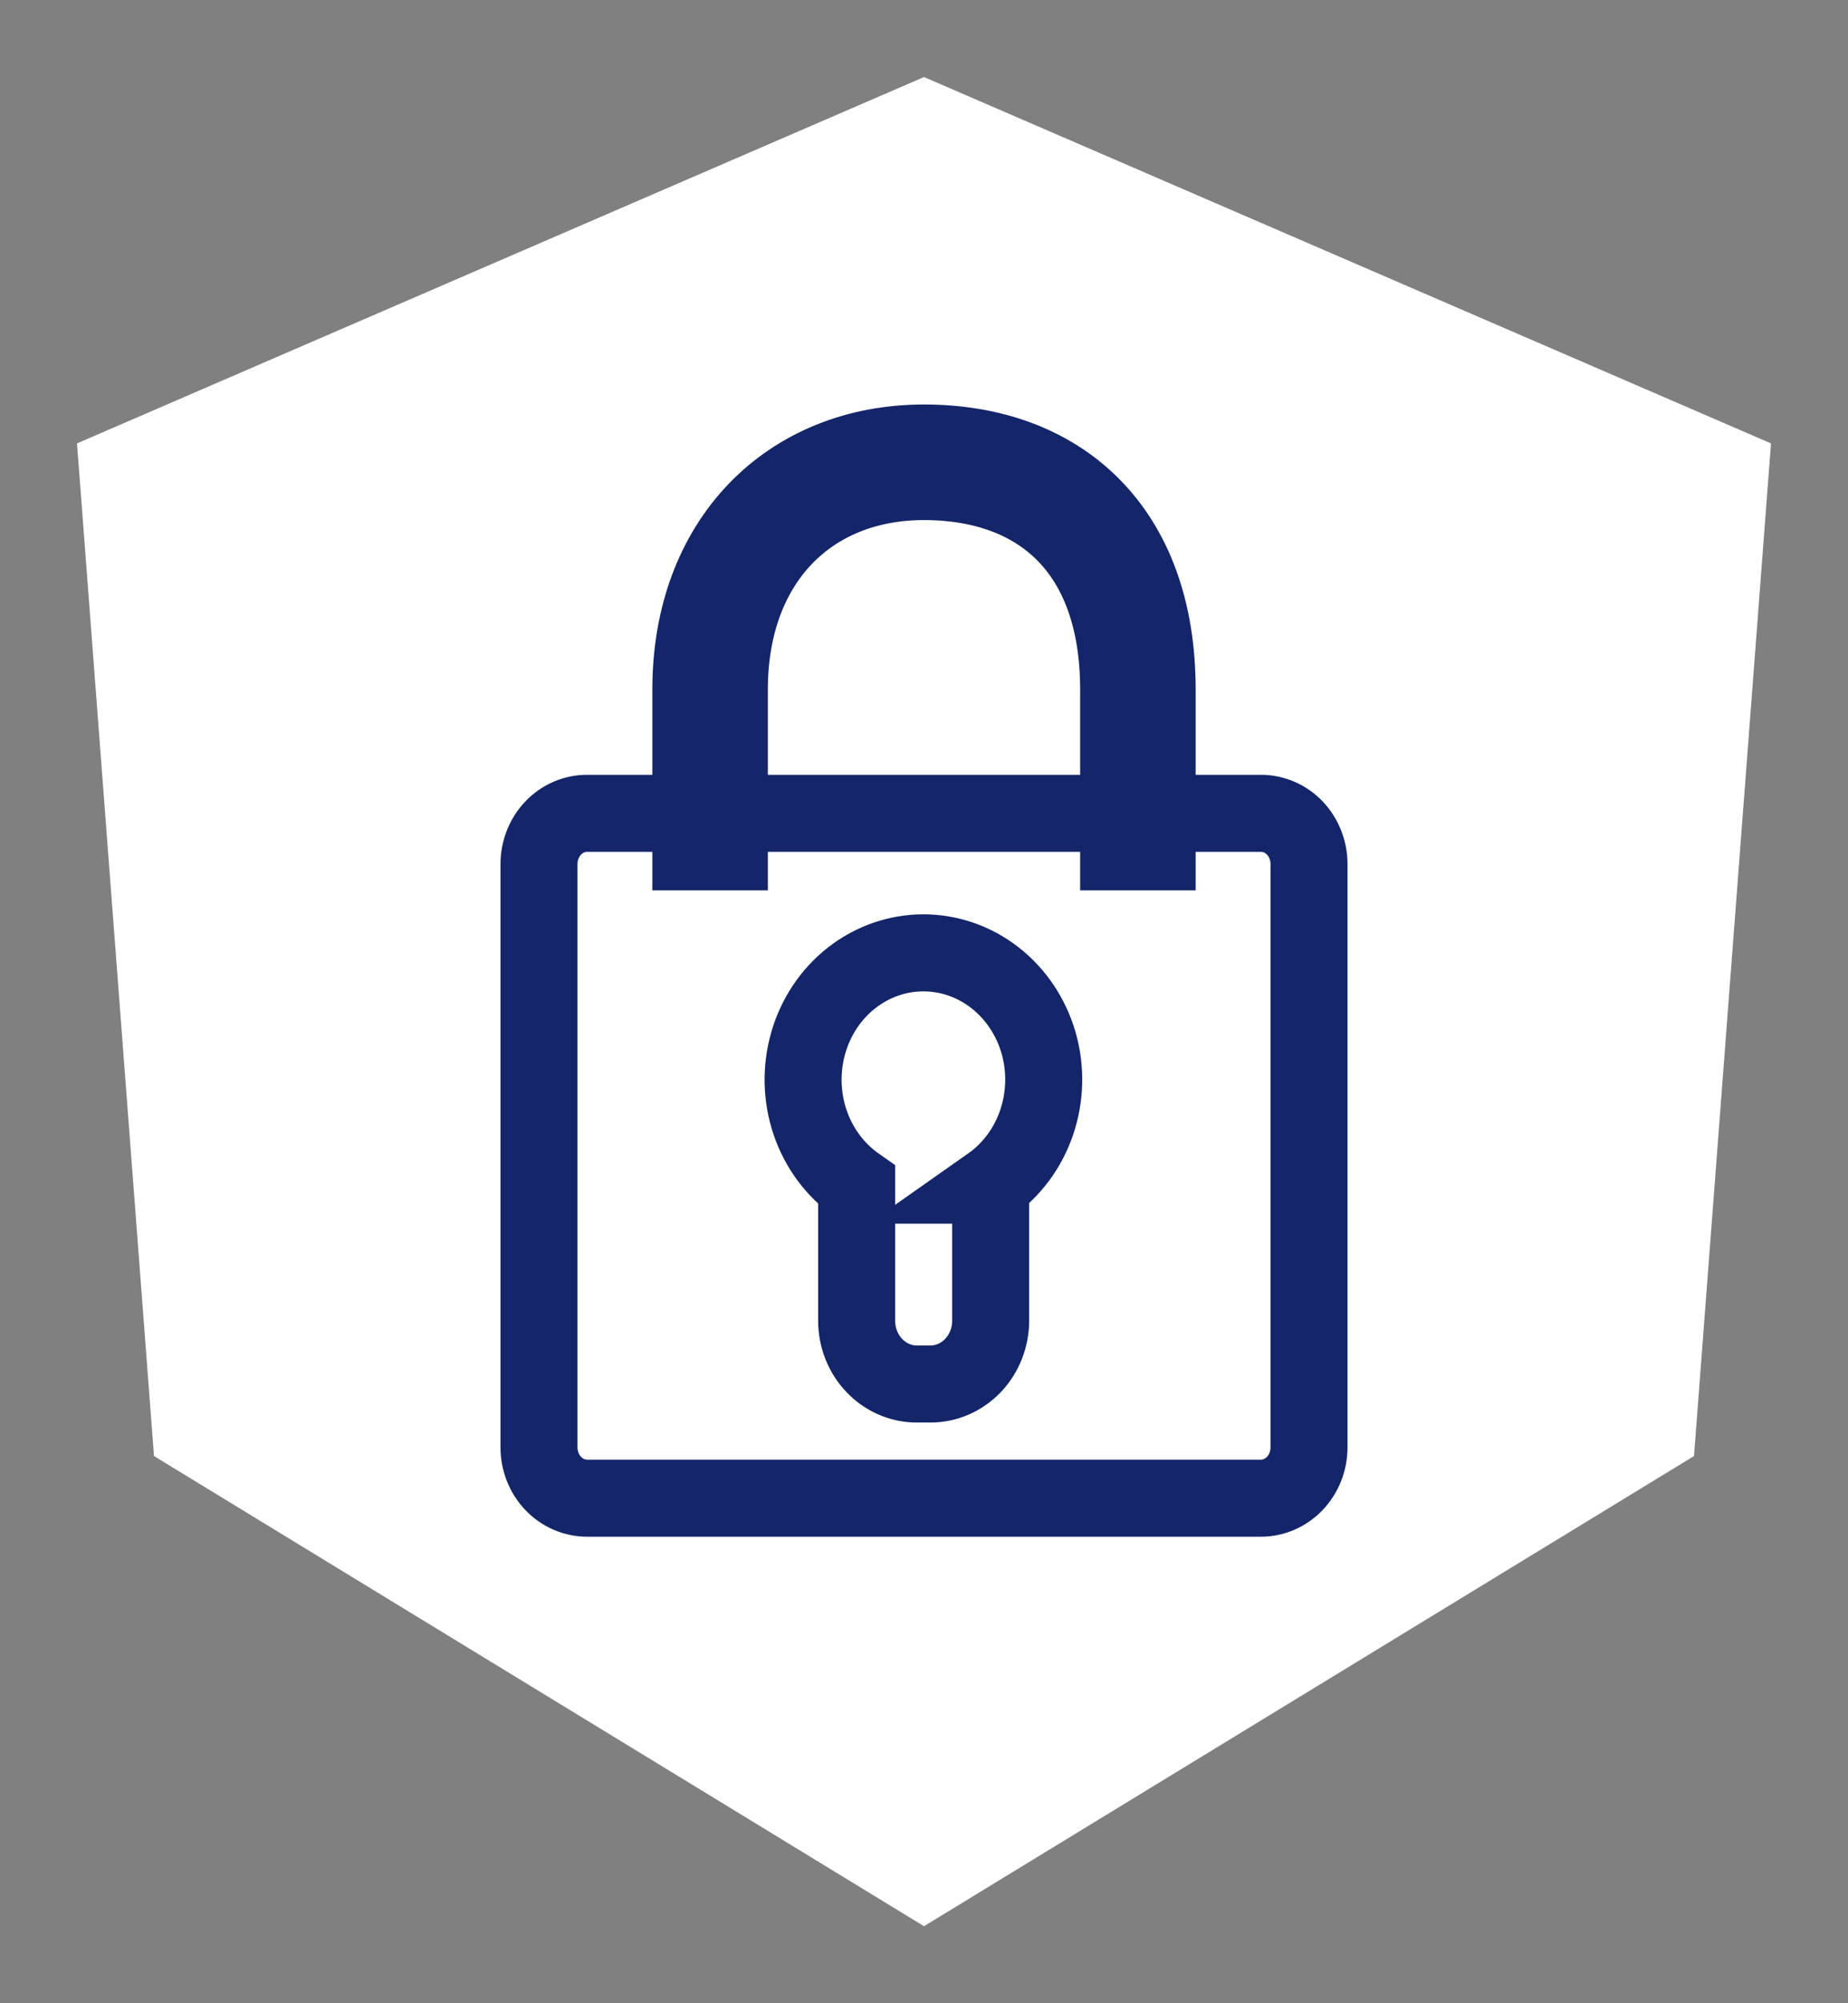
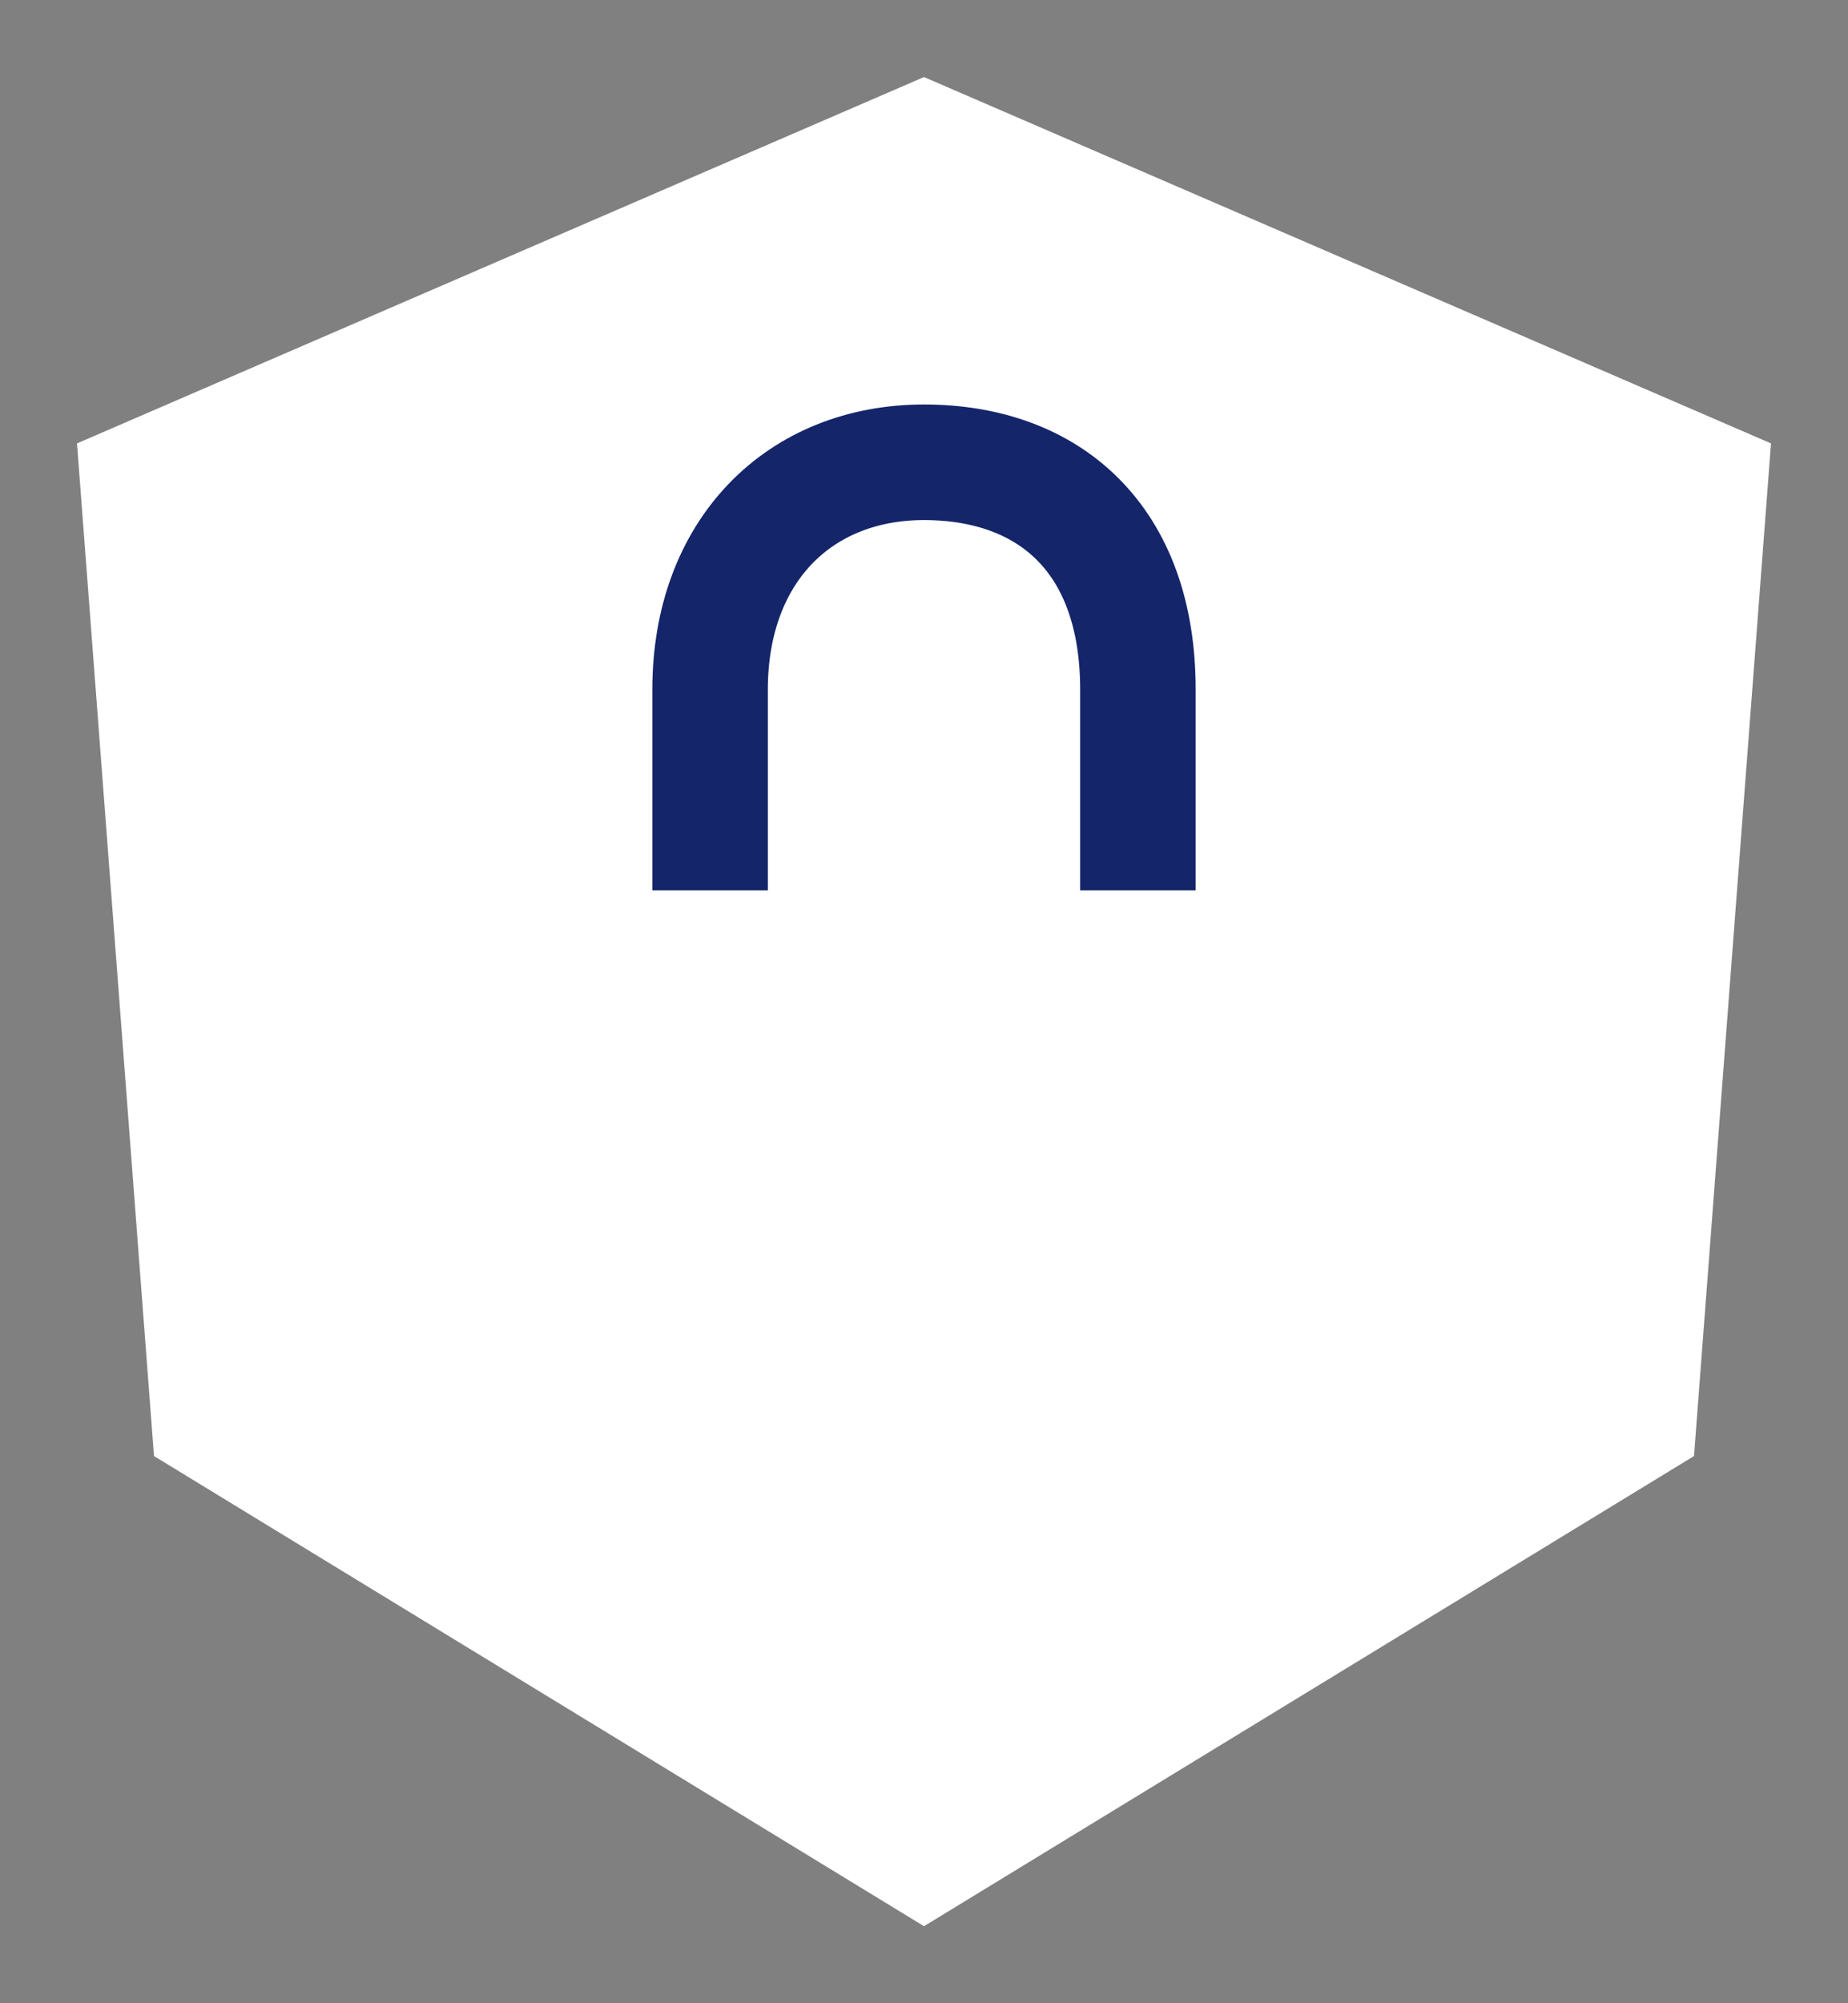
<svg xmlns="http://www.w3.org/2000/svg" width="24" height="26" viewBox="0 0 24 26" fill="none">
  <rect x="0" y="0" width="24" height="26" fill="#808080" stroke="none" />
  <path d="M1 5.755L12 1L23 5.755L22 18.898L12 25L2 18.898L1 5.755Z" fill="white" stroke-width="2" stroke-linejoin="round" />
  <path d="M14.778 11.556V8.95C14.778 6.987 13.621 6 12 6C10.379 6 9.222 7.151 9.222 8.95V11.556" stroke="#14256A" stroke-width="1.5" stroke-miterlimit="10" />
-   <path d="M16.375 10.556H7.625C7.459 10.556 7.3 10.625 7.183 10.748C7.066 10.872 7 11.04 7 11.214V18.786C7 18.961 7.066 19.128 7.183 19.252C7.3 19.375 7.459 19.445 7.625 19.445H16.375C16.541 19.445 16.7 19.375 16.817 19.252C16.934 19.128 17 18.961 17 18.786V11.214C17 11.04 16.934 10.872 16.817 10.748C16.7 10.625 16.541 10.556 16.375 10.556ZM12.866 15.382V17.14C12.866 17.358 12.783 17.568 12.637 17.722C12.49 17.876 12.292 17.963 12.084 17.963H11.906C11.699 17.963 11.5 17.876 11.354 17.722C11.207 17.568 11.125 17.358 11.125 17.14V15.382C10.846 15.186 10.634 14.901 10.521 14.568C10.408 14.236 10.4 13.873 10.497 13.535C10.594 13.197 10.792 12.901 11.061 12.691C11.331 12.48 11.657 12.367 11.992 12.367C12.327 12.367 12.654 12.48 12.923 12.691C13.192 12.901 13.39 13.197 13.488 13.535C13.585 13.873 13.576 14.236 13.463 14.568C13.35 14.901 13.138 15.186 12.859 15.382H12.866Z" stroke="#14256A" />
</svg>